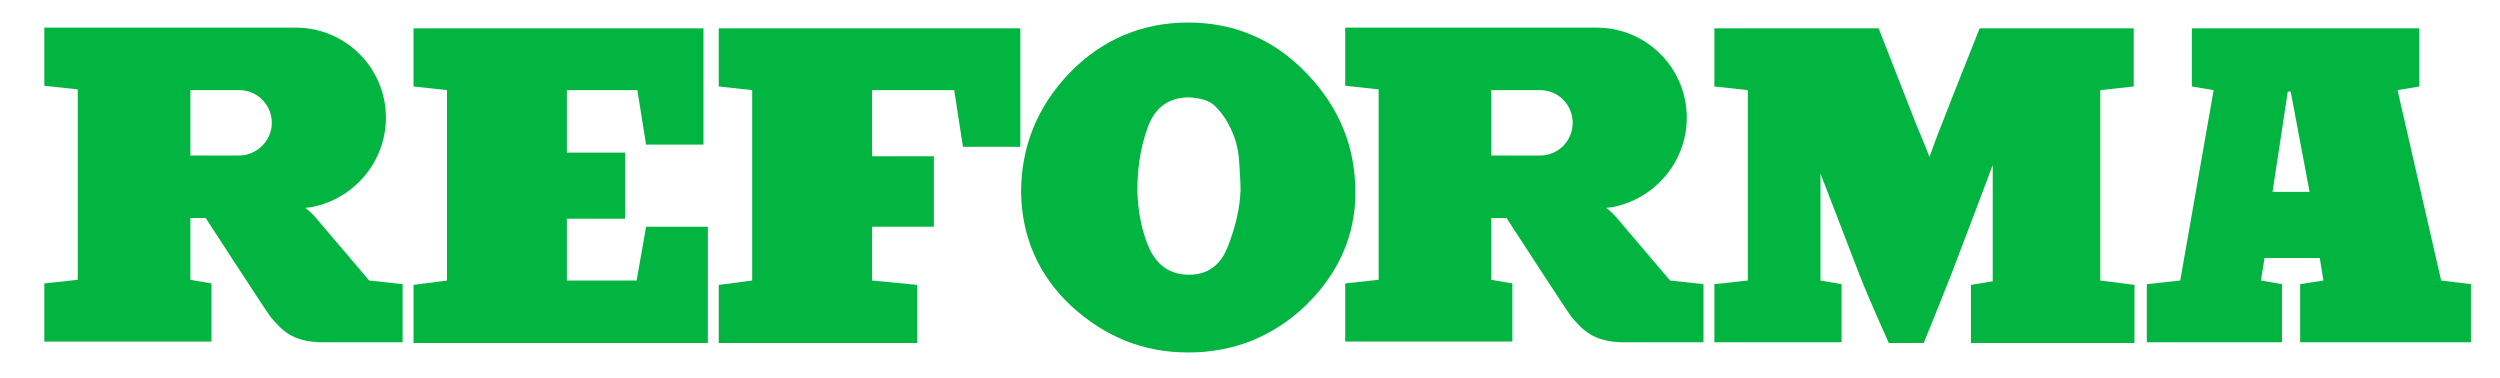
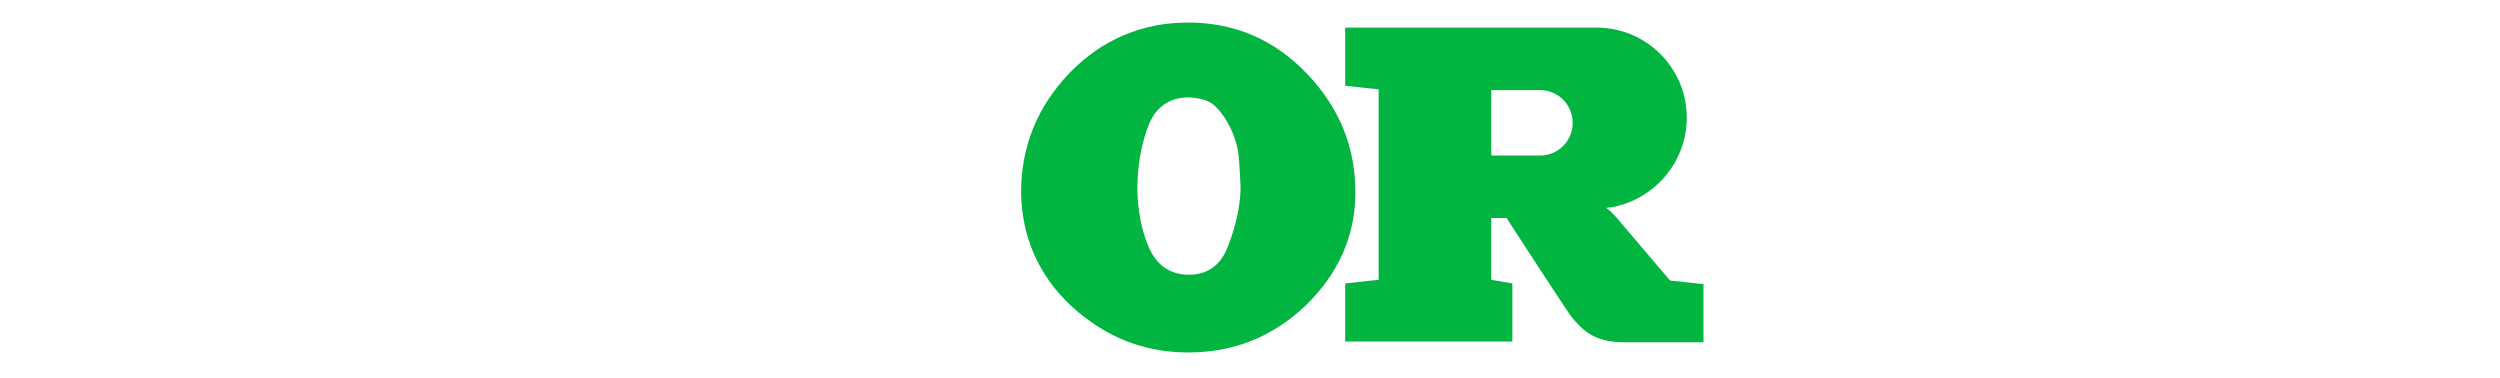
<svg xmlns="http://www.w3.org/2000/svg" id="Layer_1" x="0px" y="0px" viewBox="0 0 344 52" style="enable-background:new 0 0 344 52;" xml:space="preserve">
  <style type="text/css">	.st0{fill:#02B541;}</style>
  <g id="REFORMA">
-     <polyline class="st0" points="56.9,3.9 96.8,3.9 96.8,19.9 88.9,19.9 87.7,12.4 78,12.4 78,21 86,21 86,30.1 78,30.1 78,38.6   87.6,38.6 88.9,31.2 97.4,31.2 97.4,47.2 56.9,47.2 56.9,39.2 61.5,38.6 61.5,12.4 56.9,11.9 56.9,3.9  " />
-     <polyline class="st0" points="126.2,47.2 126.2,39.2 120,38.6 120,31.2 128.5,31.2 128.5,21.5 120,21.5 120,12.4 131.3,12.4   132.5,20.2 140.4,20.2 140.4,3.9 98.9,3.9 98.9,11.9 103.5,12.4 103.5,38.6 98.9,39.2 98.9,47.2 126.2,47.2  " />
    <path class="st0" d="M179.7,42c-4.5,4.3-9.9,6.5-16.2,6.5c-6.1,0-11.4-2.1-16.1-6.4c-4.5-4.2-6.8-9.5-6.9-15.6  c0-6.3,2.2-11.8,6.7-16.5c4.5-4.6,10-6.9,16.3-6.9s11.8,2.3,16.3,7s6.7,10.1,6.7,16.4C186.5,32.4,184.2,37.6,179.7,42L179.7,42z   M170.5,22.1c-0.1-1.6-0.5-3-1.1-4.3c-0.6-1.3-1.3-2.3-2.2-3.2c-0.8-0.8-2-1.1-3.6-1.2c-2.8,0-4.7,1.4-5.7,4.2s-1.4,5.6-1.4,8.7  c0.1,2.9,0.6,5.6,1.7,8c1.1,2.3,2.9,3.5,5.4,3.5c2.6,0,4.4-1.3,5.4-4c1-2.6,1.6-5.1,1.7-7.6C170.7,25.1,170.6,23.7,170.5,22.1" />
-     <path class="st0" d="M289,38.6V12.4l4.6-0.5v-8h-21.2c0,0-4.7,11.8-4.9,12.4c-1.1,2.7-2,5.3-2,5.3s-0.9-2.3-1.8-4.4l-5.2-13.3  h-22.6v8l4.6,0.5v26.2l-4.6,0.5v8h17.5v-8l-2.9-0.5V23.9c0,0,3.3,8.5,5.4,14c1.2,3.1,4,9.3,4,9.3h4.8c0,0,2.2-5.4,3.7-9.2  c2-5.2,5.8-15.3,5.8-15.3v16l-3,0.5v8h22.5v-8L289,38.6" />
-     <path class="st0" d="M335.9,38.6l-6-26.2l3-0.5v-8h-31.3v8l3,0.5L300,38.6l-4.6,0.5v8H314v-8l-2.9-0.5l0.5-3.1h7.6l0.5,3.1  l-3.2,0.5v8H340v-8L335.9,38.6L335.9,38.6z M312.7,26.4l2.1-13.8h0.4l2.6,13.8H312.7" />
    <g>
      <g>
-         <path class="st0" d="M50.8,38.6l-7.4-8.7c-0.9-1-1.4-1.3-1.4-1.3l0.9-0.1c6-1.2,10.2-6.4,10.2-12.3c0-6.9-5.6-12.4-12.4-12.4H6.1    v8l4.6,0.5v26.2L6.1,39v8h23v-8l-2.9-0.5V30h2.1c0,0,8.5,13.1,9,13.7c1.3,1.4,2.6,3.4,7.2,3.4h10.9v-8L50.8,38.6z M32.9,21.4    c0,0-5,0-6.7,0v-9h6.7c2.5,0,4.5,2,4.5,4.5S35.3,21.4,32.9,21.4z" />
-       </g>
+         </g>
    </g>
    <g>
      <g>
        <path class="st0" d="M229.8,38.6l-7.4-8.7c-0.9-1-1.4-1.3-1.4-1.3l0.9-0.1c6-1.2,10.2-6.4,10.2-12.3c0-6.9-5.6-12.4-12.4-12.4    h-34.6v8l4.6,0.5v26.2l-4.6,0.5v8h23v-8l-2.9-0.5V30h2.1c0,0,8.5,13.1,9,13.7c1.3,1.4,2.7,3.4,7.2,3.4h10.9v-8L229.8,38.6z     M211.9,21.4c0,0-5,0-6.7,0v-9h6.7c2.5,0,4.5,2,4.5,4.5S214.4,21.4,211.9,21.4z" />
      </g>
    </g>
  </g>
</svg>